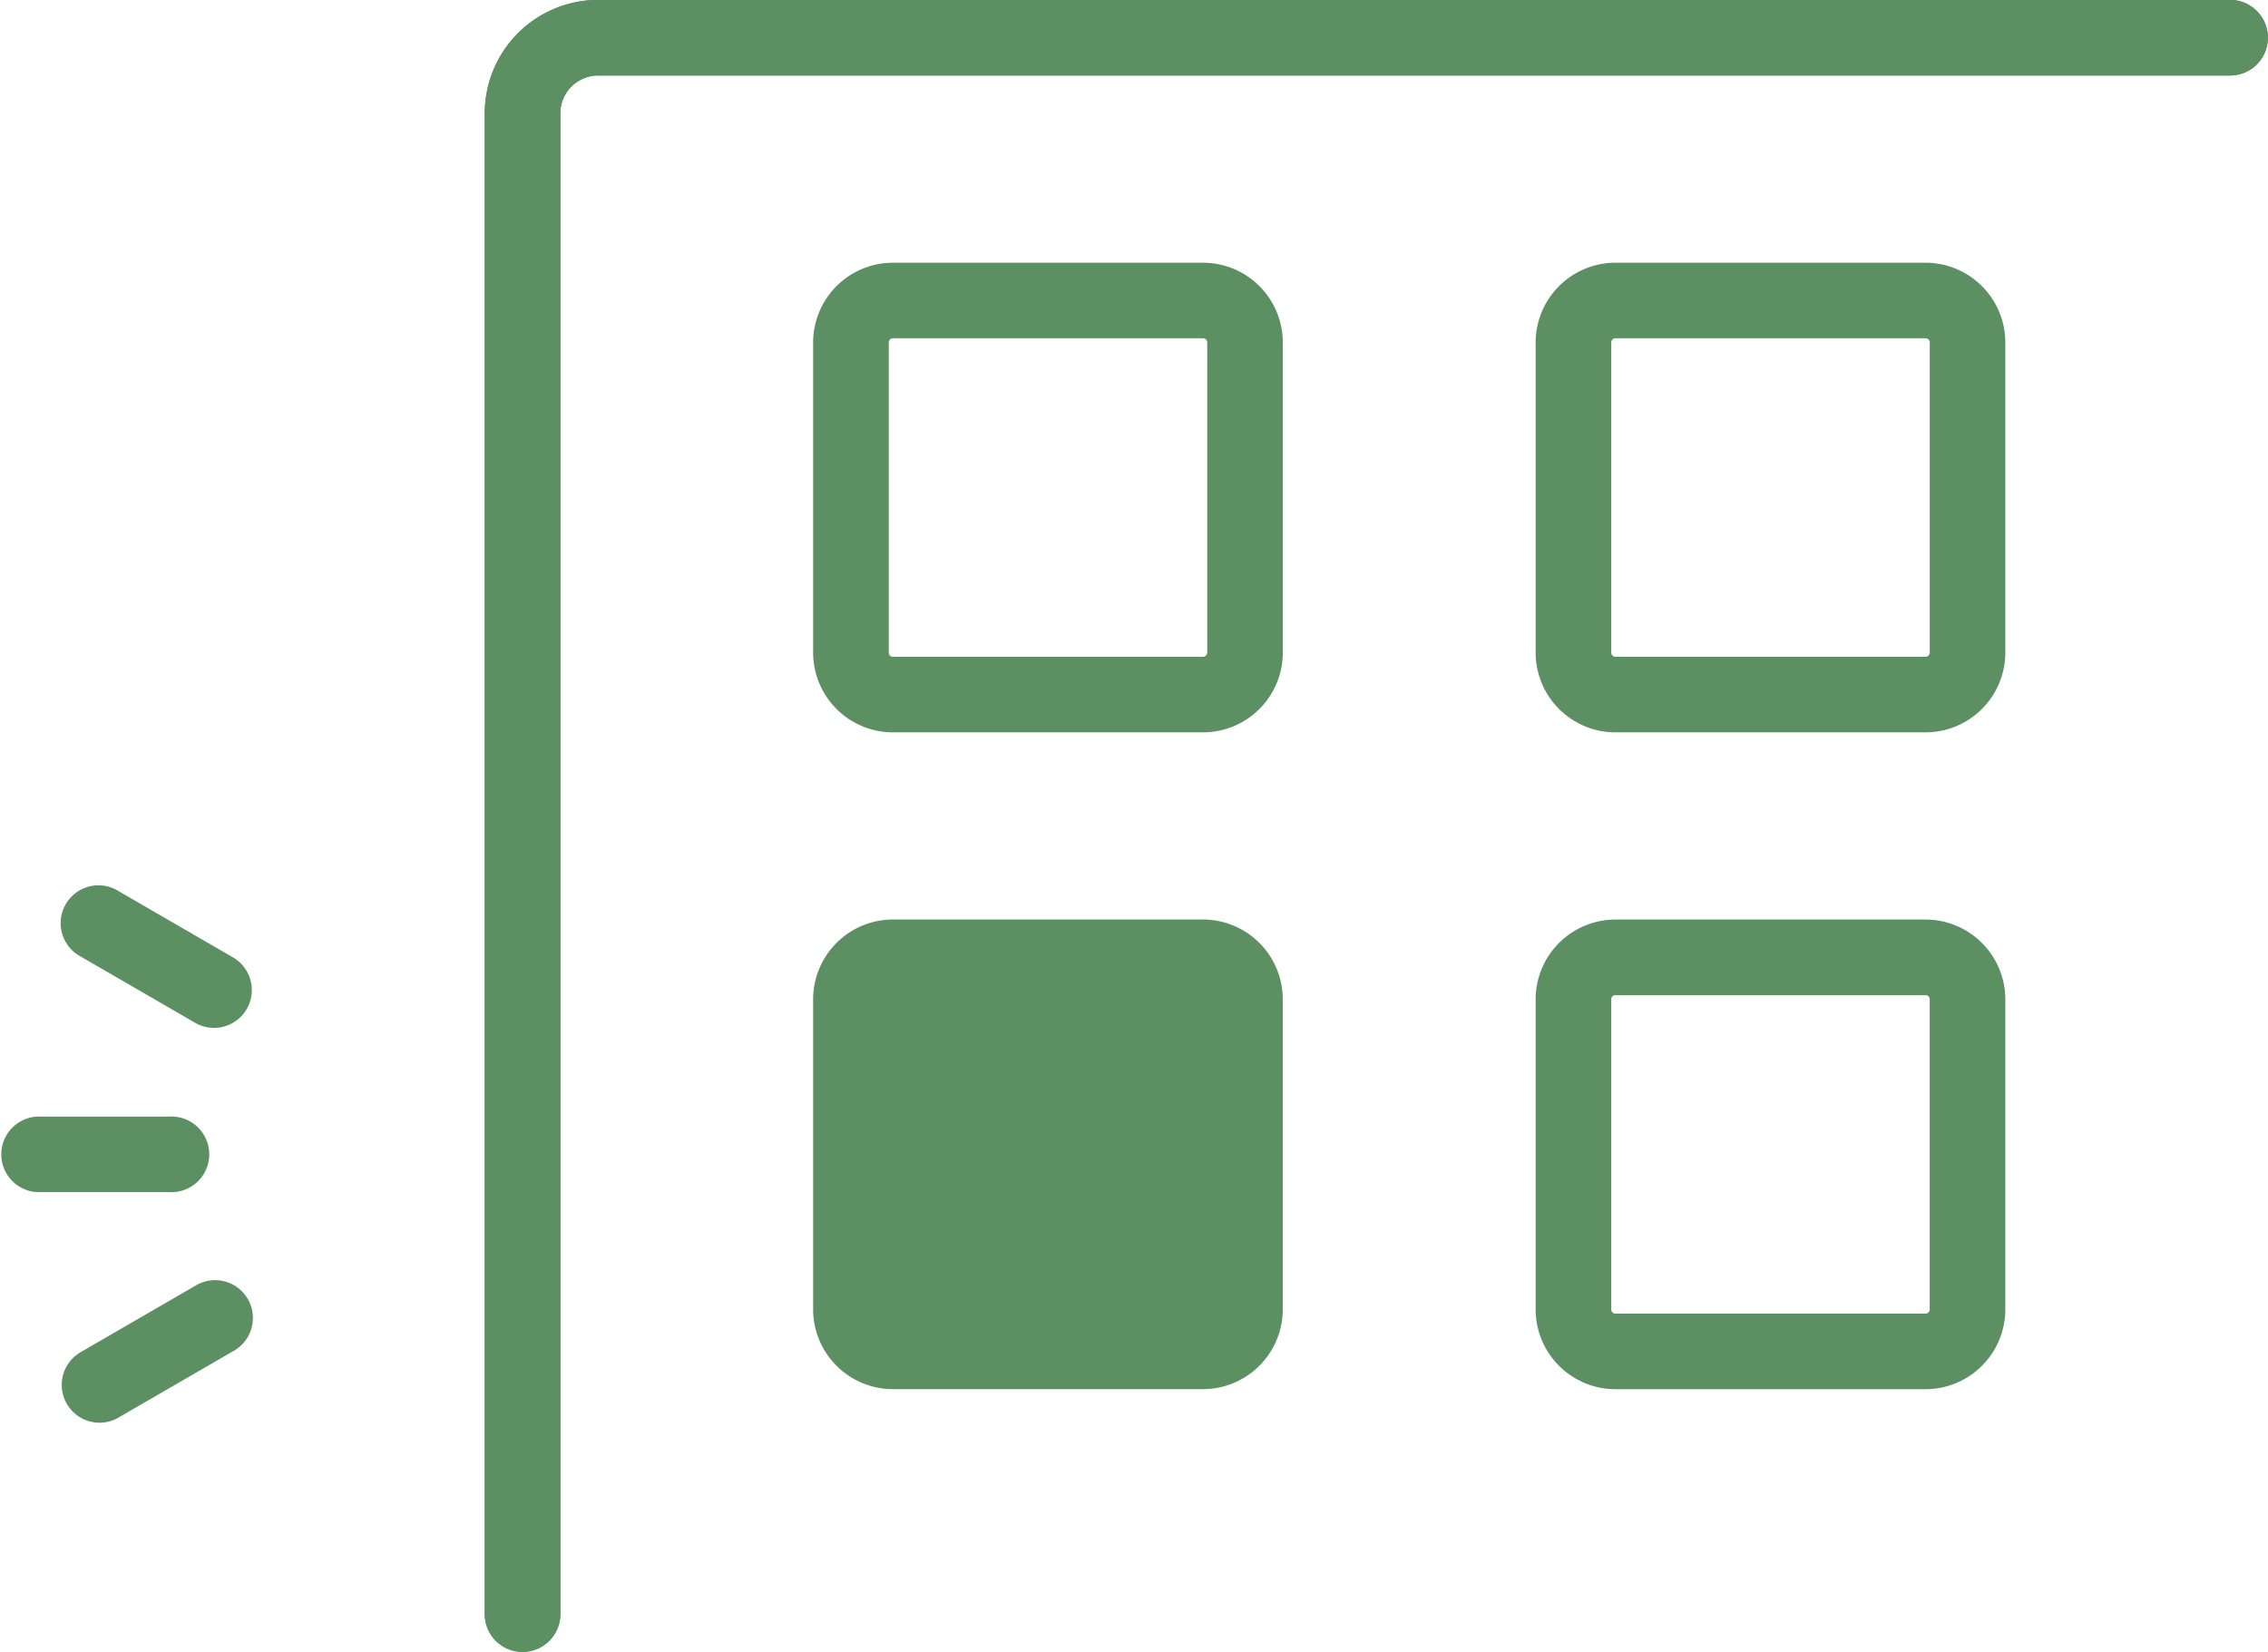
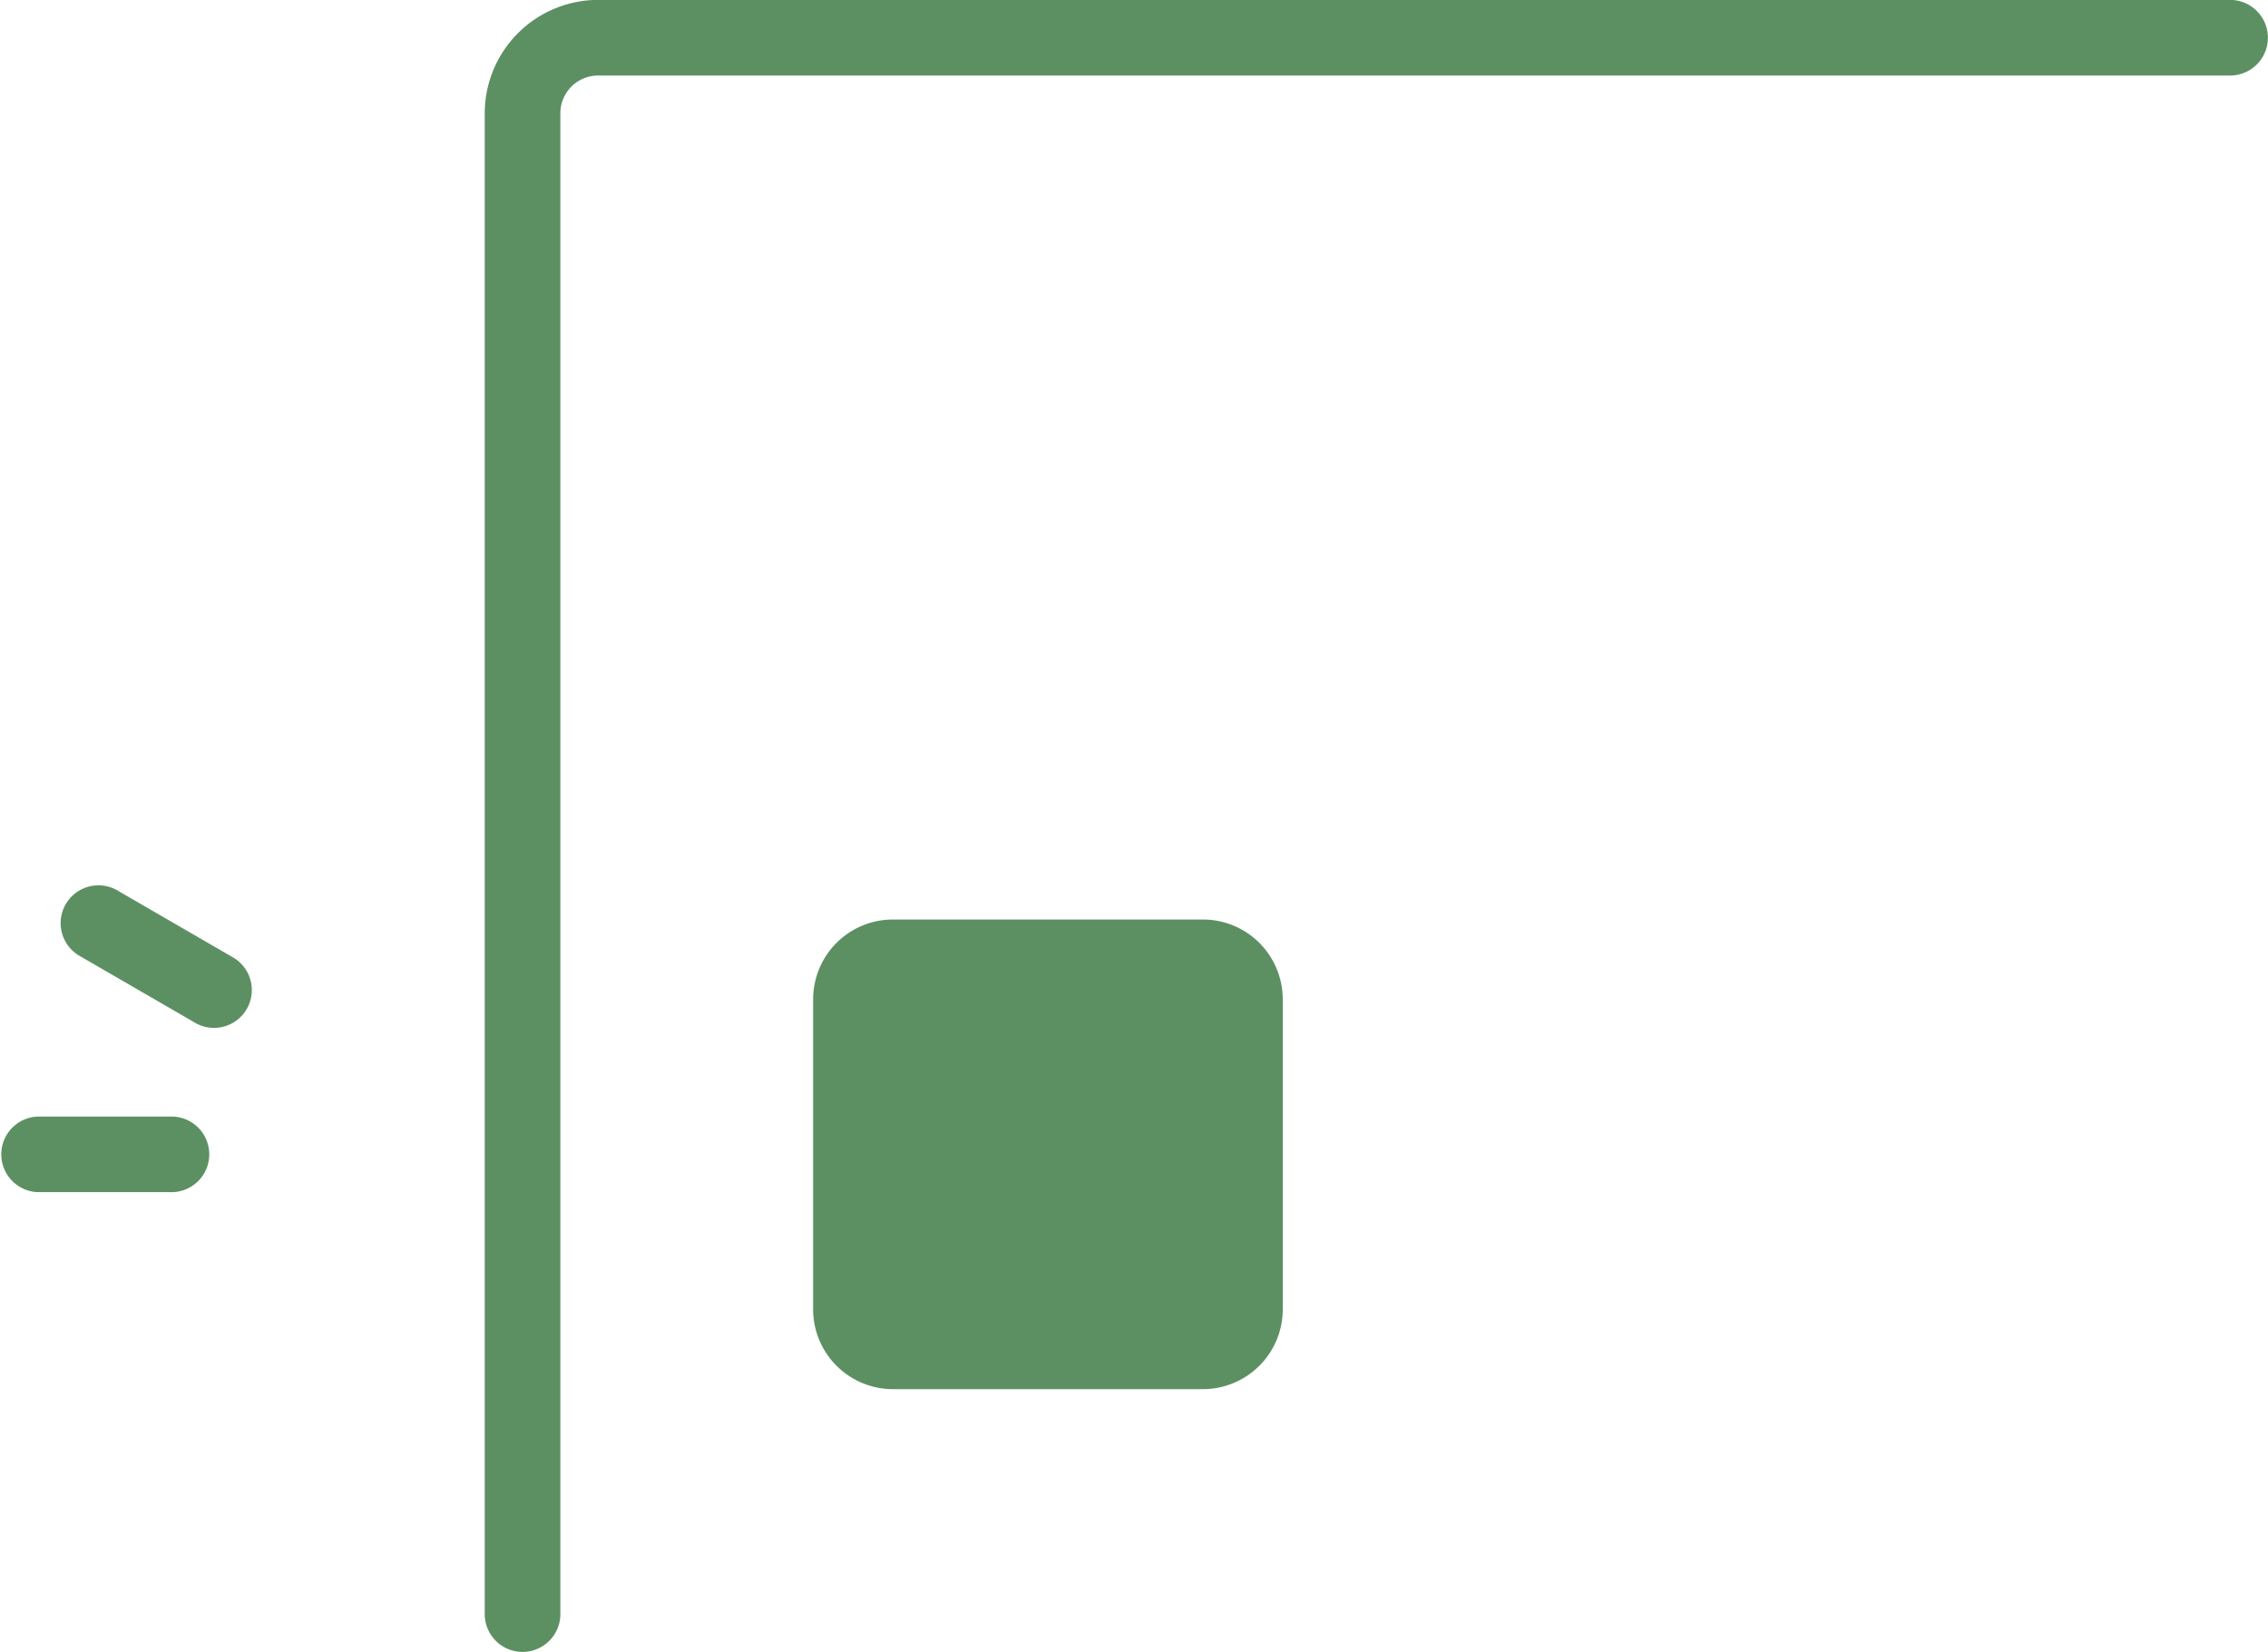
<svg xmlns="http://www.w3.org/2000/svg" width="44.449" height="32.375" viewBox="0 0 44.449 32.375">
  <g id="グループ_7803" data-name="グループ 7803" transform="translate(-943.594 -1343.302)">
-     <path id="パス_8937" data-name="パス 8937" d="M57.835,36.677a.741.741,0,0,1-.741-.741V6.524A2.225,2.225,0,0,1,59.316,4.3H91.3a.741.741,0,0,1,0,1.482H59.316a.741.741,0,0,0-.74.74V35.936a.741.741,0,0,1-.741.741" transform="translate(896 1339)" fill="#5c9062" />
-     <path id="パス_8938" data-name="パス 8938" d="M49.545,32.185a.741.741,0,0,1-.372-1.382l2.245-1.3a.741.741,0,1,1,.742,1.282l-2.245,1.3a.73.73,0,0,1-.37.1" transform="translate(896 1339)" fill="#5c9062" />
    <path id="パス_8939" data-name="パス 8939" d="M50.927,27.666H48.333a.741.741,0,0,1,0-1.481h2.594a.741.741,0,1,1,0,1.481" transform="translate(896 1339)" fill="#5c9062" />
    <path id="パス_8940" data-name="パス 8940" d="M51.788,24.447a.733.733,0,0,1-.37-.1l-2.245-1.3a.741.741,0,1,1,.742-1.282l2.245,1.3a.741.741,0,0,1-.372,1.382" transform="translate(896 1339)" fill="#5c9062" />
    <path id="パス_8941" data-name="パス 8941" d="M57.835,36.677a.741.741,0,0,1-.741-.741V6.524A2.225,2.225,0,0,1,59.316,4.3H91.3a.741.741,0,0,1,0,1.482H59.316a.741.741,0,0,0-.74.74V35.936a.741.741,0,0,1-.741.741" transform="translate(896 1339)" fill="#5c9062" />
    <path id="パス_8942" data-name="パス 8942" d="M71.171,22.323H65.094a1.565,1.565,0,0,0-1.564,1.563v6.078a1.565,1.565,0,0,0,1.564,1.563h6.077a1.565,1.565,0,0,0,1.563-1.563V23.886a1.565,1.565,0,0,0-1.563-1.563" transform="translate(896 1339)" fill="#5c9062" />
-     <path id="パス_8943" data-name="パス 8943" d="M85.331,31.528H79.254a1.565,1.565,0,0,1-1.564-1.563V23.887a1.565,1.565,0,0,1,1.564-1.563h6.077a1.565,1.565,0,0,1,1.564,1.563v6.078a1.565,1.565,0,0,1-1.564,1.563m-6.077-7.723a.082.082,0,0,0-.082.082v6.078a.082.082,0,0,0,.082.082h6.077a.082.082,0,0,0,.082-.082V23.887a.082.082,0,0,0-.082-.082Z" transform="translate(896 1339)" fill="#5c9062" />
-     <path id="パス_8944" data-name="パス 8944" d="M85.331,18.655H79.254a1.565,1.565,0,0,1-1.564-1.563V11.014a1.565,1.565,0,0,1,1.564-1.563h6.077a1.565,1.565,0,0,1,1.564,1.563v6.078a1.565,1.565,0,0,1-1.564,1.563m-6.077-7.723a.082.082,0,0,0-.082.082v6.078a.082.082,0,0,0,.082.082h6.077a.083.083,0,0,0,.083-.082V11.014a.083.083,0,0,0-.083-.082Z" transform="translate(896 1339)" fill="#5c9062" />
-     <path id="パス_8945" data-name="パス 8945" d="M71.171,18.655H65.094a1.565,1.565,0,0,1-1.564-1.563V11.014a1.565,1.565,0,0,1,1.564-1.563h6.077a1.565,1.565,0,0,1,1.564,1.563v6.078a1.565,1.565,0,0,1-1.564,1.563m-6.077-7.723a.082.082,0,0,0-.082.082v6.078a.082.082,0,0,0,.082.082h6.077a.083.083,0,0,0,.083-.082V11.014a.083.083,0,0,0-.083-.082Z" transform="translate(896 1339)" fill="#5c9062" />
  </g>
</svg>